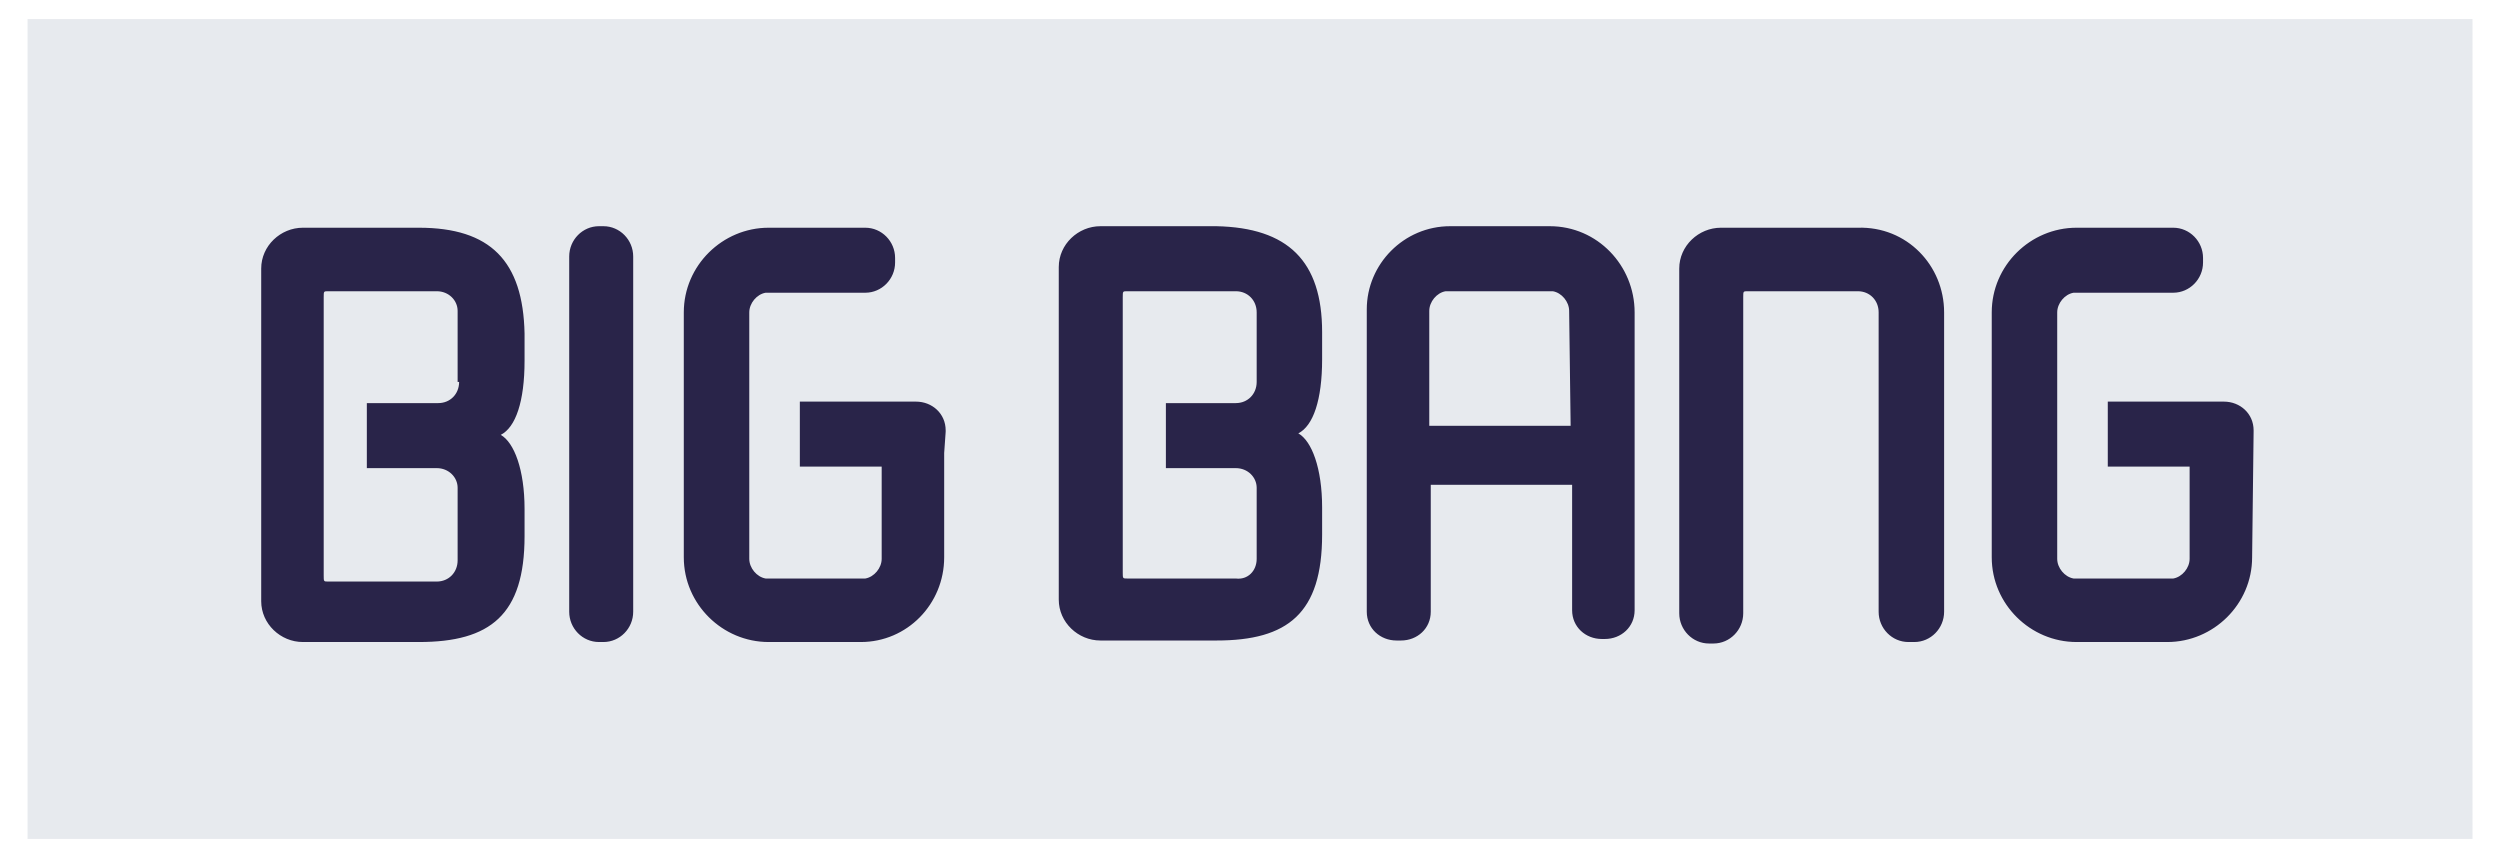
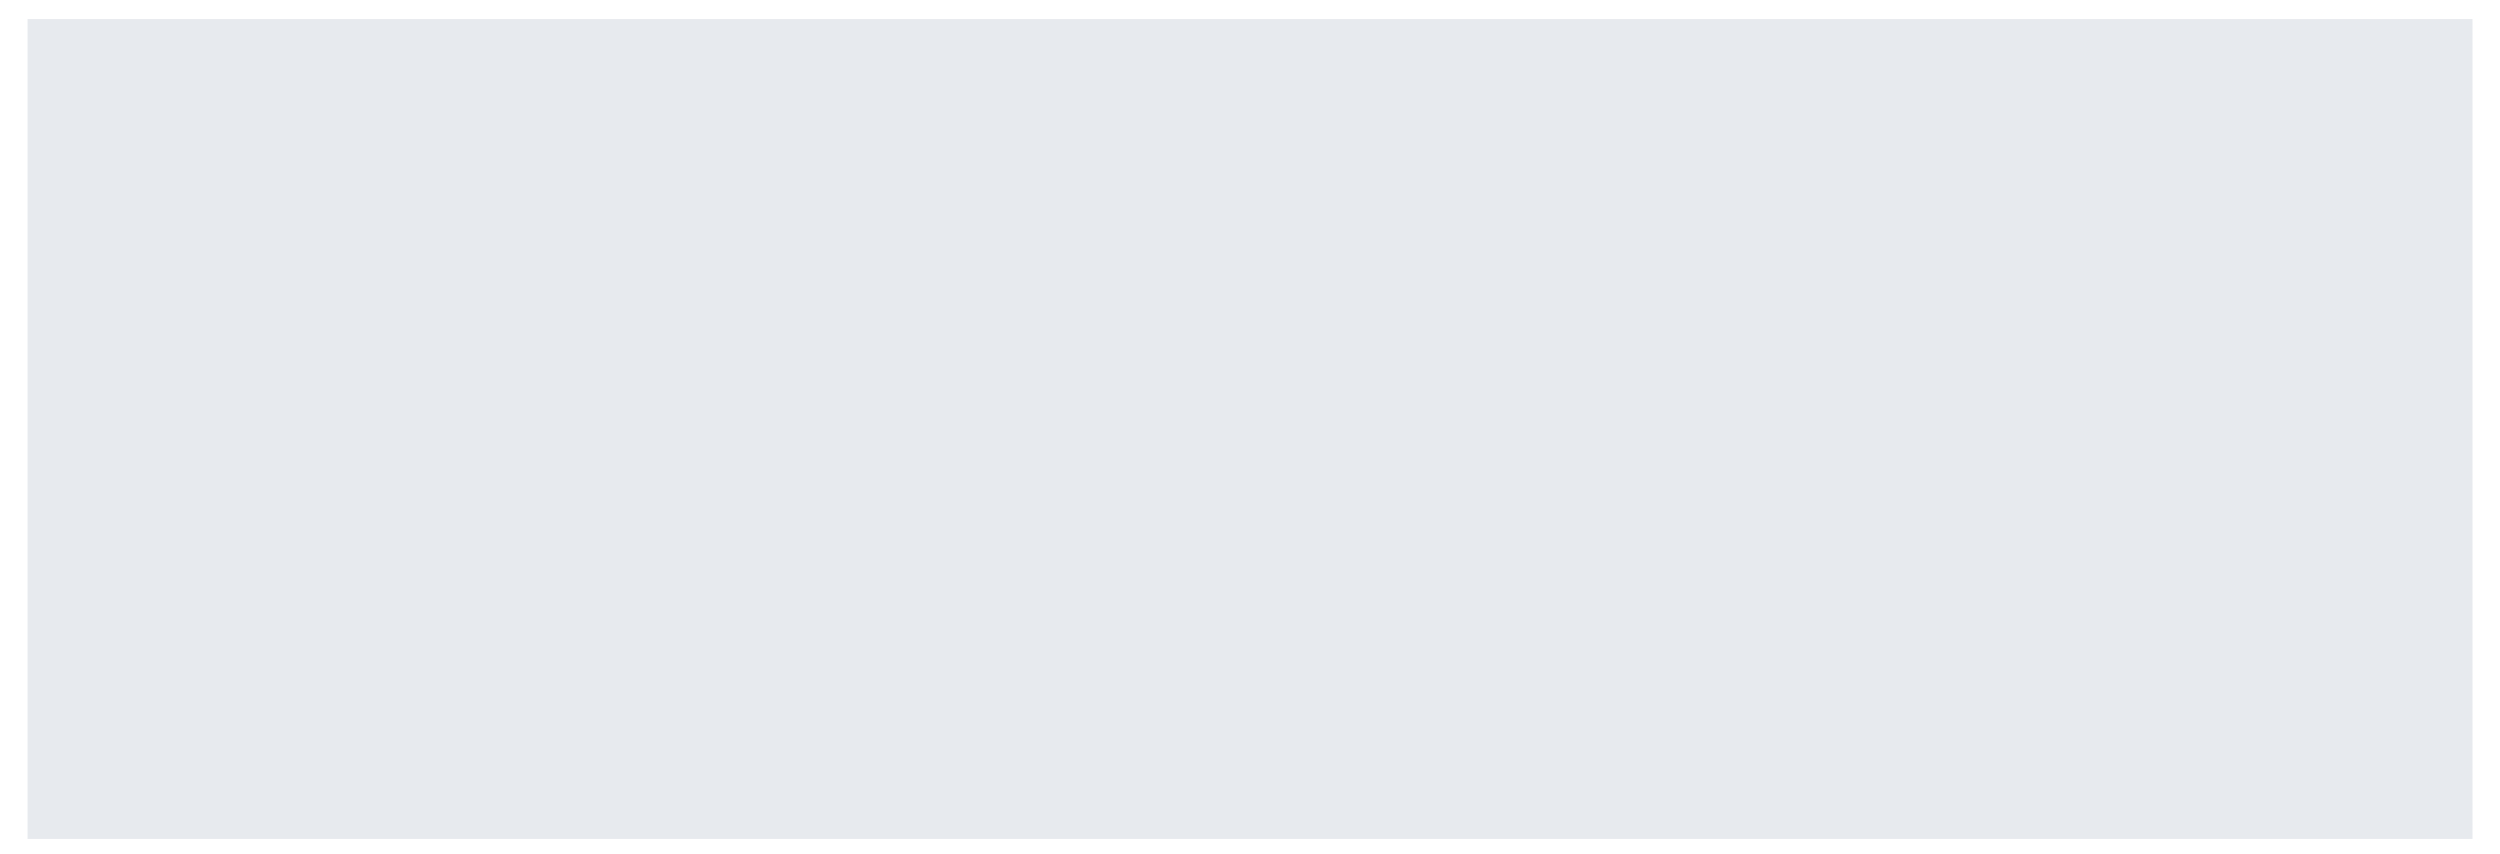
<svg xmlns="http://www.w3.org/2000/svg" width="79" height="27" viewBox="0 0 79 27" fill="none">
  <g clip-path="url(#clip0_2068_5321)">
    <path d="M0.871 26.881H78.455V0.602H0.871V26.881Z" fill="#E7EAEE" />
    <mask id="mask0_2068_5321" style="mask-type:luminance" maskUnits="userSpaceOnUse" x="0" y="0" width="79" height="27">
      <path d="M78.455 0.602H0.871V26.881H78.455V0.602Z" fill="white" />
    </mask>
    <g mask="url(#mask0_2068_5321)">
      <path d="M19.727 7.482C19.539 7.291 19.304 7.196 19.069 7.196H18.928C18.41 7.196 17.987 7.626 17.987 8.151V19.38C17.987 19.619 18.081 19.905 18.269 20.049L18.552 20.335C18.74 20.527 18.975 20.622 19.21 20.622H19.351C19.868 20.622 20.291 20.192 20.291 19.667V8.438C20.291 8.199 20.197 7.96 20.009 7.769L19.727 7.482ZM16.059 8.295C16.624 8.868 16.859 9.68 16.859 10.827V11.687C16.859 12.929 16.577 13.742 16.107 14.028L16.247 14.172C16.624 14.506 16.859 15.319 16.859 16.417V17.277C16.859 19.762 15.777 20.622 13.52 20.622H9.853C9.524 20.622 9.147 20.479 8.912 20.24L8.63 19.953C8.348 19.714 8.207 19.38 8.207 18.998V8.486C8.207 7.769 8.818 7.196 9.524 7.196H13.191C14.32 7.196 15.166 7.482 15.73 8.056L16.059 8.295ZM14.508 9.871C14.508 9.776 14.508 9.68 14.461 9.585C14.367 9.537 14.273 9.537 14.179 9.537H10.746C10.605 9.537 10.605 9.537 10.605 9.728V18.281H13.896C14.273 18.281 14.555 17.994 14.555 17.612V15.414C14.555 15.319 14.555 15.223 14.508 15.127C14.414 15.08 14.32 15.08 14.226 15.08H11.969L11.639 14.745V12.691H13.85C14.226 12.691 14.508 12.404 14.508 12.069V9.871ZM30.166 13.933C30.166 13.694 30.072 13.455 29.884 13.264L29.601 12.977C29.413 12.786 29.178 12.691 28.943 12.691H25.276V14.745L25.605 15.08H27.909V17.66C27.909 17.946 27.674 18.233 27.391 18.281C27.344 18.281 27.297 18.281 27.25 18.281H24.335C24.288 18.281 24.288 18.281 24.241 18.281C24.194 18.281 24.147 18.233 24.1 18.233C24.053 18.138 24.053 18.042 24.053 17.946V10.158C24.053 9.824 24.288 9.585 24.57 9.537C24.617 9.537 24.664 9.537 24.711 9.537H27.721C28.238 9.537 28.661 9.107 28.661 8.581V8.438C28.661 8.199 28.567 7.96 28.379 7.769L28.097 7.482C27.909 7.291 27.674 7.196 27.391 7.196H24.335C22.877 7.196 21.655 8.39 21.655 9.871V17.66C21.655 18.377 21.937 19.045 22.454 19.571L22.736 19.858C23.254 20.383 23.912 20.67 24.664 20.67H27.579C29.037 20.67 30.26 19.475 30.26 17.994L30.166 13.933ZM61.763 10.158V19.619C61.763 20.144 61.34 20.574 60.823 20.574C60.823 20.574 60.823 20.574 60.776 20.574H60.635C60.353 20.574 60.118 20.479 59.929 20.288L59.647 20.001C59.459 19.81 59.365 19.571 59.365 19.284V9.871C59.365 9.776 59.365 9.68 59.318 9.585C59.224 9.537 59.13 9.537 59.036 9.537H55.604C55.463 9.537 55.463 9.537 55.463 9.728V19.714C55.463 20.24 55.039 20.67 54.522 20.67H54.381C54.146 20.67 53.864 20.574 53.723 20.383L53.441 20.097C53.253 19.905 53.159 19.667 53.159 19.428V8.486C53.159 7.769 53.77 7.196 54.475 7.196H58.801C59.506 7.196 60.165 7.482 60.682 8.008L60.964 8.295C61.434 8.773 61.763 9.441 61.763 10.158ZM71.496 13.933C71.496 13.694 71.403 13.455 71.214 13.264L70.932 12.977C70.744 12.786 70.509 12.691 70.274 12.691H66.606V14.697L66.936 15.032H69.24V17.612C69.24 17.946 69.004 18.185 68.722 18.281C68.675 18.281 68.628 18.281 68.581 18.281H65.666C65.619 18.281 65.619 18.281 65.572 18.281C65.525 18.281 65.478 18.233 65.431 18.233C65.384 18.138 65.384 18.042 65.384 17.946V10.158C65.384 9.824 65.619 9.585 65.901 9.537C65.948 9.537 65.995 9.537 66.042 9.537H69.052C69.569 9.537 69.992 9.107 69.992 8.581V8.438C69.992 8.199 69.898 7.912 69.71 7.769L69.428 7.482C69.24 7.291 69.004 7.196 68.769 7.196H65.713C64.255 7.196 63.033 8.39 63.033 9.871V17.66C63.033 18.377 63.315 19.093 63.832 19.571L64.114 19.858C64.632 20.383 65.29 20.67 66.042 20.67H68.91C70.368 20.67 71.591 19.475 71.591 17.994L71.496 13.933ZM51.137 8.247C51.654 8.773 51.936 9.441 51.936 10.158V19.714C51.936 20.24 51.513 20.622 50.996 20.622H50.855C50.62 20.622 50.384 20.527 50.196 20.335L49.914 20.049C49.726 19.858 49.632 19.619 49.632 19.38V15.748H45.494V19.714C45.494 20.24 45.071 20.622 44.554 20.622H44.46C44.225 20.622 43.99 20.527 43.801 20.335L43.519 20.049C43.331 19.858 43.237 19.619 43.237 19.38V9.824C43.237 8.342 44.366 7.148 45.823 7.148H45.87H48.974C49.679 7.148 50.337 7.435 50.855 7.96L51.137 8.247ZM49.632 9.824C49.632 9.728 49.632 9.633 49.585 9.537C49.538 9.489 49.491 9.489 49.444 9.489C49.397 9.489 49.397 9.489 49.35 9.489H46.153C46.105 9.489 46.105 9.489 46.059 9.489C45.729 9.537 45.541 9.824 45.541 10.158V13.455H49.679L49.632 9.824ZM40.98 8.008C40.416 7.435 39.57 7.148 38.441 7.148H34.774C34.068 7.148 33.457 7.721 33.457 8.438V18.95C33.457 19.332 33.598 19.667 33.833 19.905L34.115 20.192C34.35 20.431 34.679 20.574 35.056 20.574H38.723C40.98 20.574 42.062 19.714 42.062 17.23V16.322C42.062 15.223 41.827 14.411 41.45 14.076L41.309 13.933C41.733 13.646 42.015 12.882 42.015 11.592V10.875C42.015 9.728 41.733 8.868 41.168 8.342L40.98 8.008ZM39.711 12.069C39.711 12.452 39.429 12.738 39.052 12.738H36.843V14.793L37.172 15.127H39.382C39.476 15.127 39.57 15.127 39.664 15.175C39.711 15.271 39.711 15.366 39.711 15.462V17.66C39.711 18.042 39.429 18.329 39.099 18.329H35.808V9.728C35.808 9.537 35.808 9.537 35.949 9.537H39.429C39.523 9.537 39.617 9.537 39.711 9.585C39.758 9.68 39.758 9.776 39.758 9.871V12.069H39.711Z" fill="#E7EAEE" />
-       <path d="M13.238 7.196H9.57C8.865 7.196 8.254 7.769 8.254 8.486V18.998C8.254 19.714 8.865 20.288 9.57 20.288H13.238C15.495 20.288 16.576 19.428 16.576 16.943V16.083C16.576 14.841 16.247 13.981 15.824 13.742C16.294 13.503 16.576 12.691 16.576 11.4V10.54C16.529 8.247 15.495 7.196 13.238 7.196ZM14.508 12.069C14.508 12.452 14.226 12.738 13.849 12.738H11.592V14.793H13.802C14.178 14.793 14.461 15.08 14.461 15.414C14.461 15.414 14.461 15.414 14.461 15.462V17.707C14.461 18.09 14.178 18.377 13.802 18.377H10.37C10.229 18.377 10.229 18.377 10.229 18.185V9.394C10.229 9.203 10.229 9.203 10.37 9.203H13.802C14.178 9.203 14.461 9.489 14.461 9.824V12.069H14.508ZM29.836 14.315V17.612C29.836 19.093 28.661 20.288 27.203 20.288H24.288C22.83 20.288 21.608 19.093 21.608 17.612V9.871C21.608 8.39 22.83 7.196 24.288 7.196H27.344C27.861 7.196 28.285 7.626 28.285 8.151V8.295C28.285 8.82 27.861 9.25 27.344 9.25H24.335C24.288 9.25 24.241 9.25 24.194 9.25C23.912 9.298 23.677 9.585 23.677 9.871V17.66C23.677 17.946 23.912 18.233 24.194 18.281C24.241 18.281 24.241 18.281 24.288 18.281H27.203C27.25 18.281 27.297 18.281 27.344 18.281C27.626 18.233 27.861 17.946 27.861 17.66V14.745H25.275V12.691H28.943C29.46 12.691 29.883 13.073 29.883 13.598C29.883 13.598 29.883 13.598 29.883 13.646L29.836 14.315ZM48.974 7.148H45.823C44.366 7.148 43.19 8.342 43.19 9.776V9.824V19.332C43.19 19.858 43.613 20.24 44.13 20.24H44.272C44.789 20.24 45.212 19.858 45.212 19.332C45.212 19.332 45.212 19.332 45.212 19.284V15.319H49.679V19.284C49.679 19.81 50.102 20.192 50.619 20.192H50.713C51.231 20.192 51.654 19.81 51.654 19.284C51.654 19.284 51.654 19.284 51.654 19.236V9.871C51.654 8.39 50.478 7.148 48.974 7.148ZM49.632 13.455H45.165V9.824C45.165 9.537 45.4 9.25 45.682 9.203C45.729 9.203 45.729 9.203 45.776 9.203H48.974C49.021 9.203 49.021 9.203 49.068 9.203C49.35 9.25 49.585 9.537 49.585 9.824L49.632 13.455ZM61.434 9.871V19.332C61.434 19.858 61.011 20.288 60.494 20.288C60.494 20.288 60.494 20.288 60.447 20.288H60.306C59.788 20.288 59.365 19.858 59.365 19.332V9.871C59.365 9.489 59.083 9.203 58.707 9.203C58.707 9.203 58.707 9.203 58.66 9.203H55.227C55.086 9.203 55.086 9.203 55.086 9.394V19.38C55.086 19.905 54.663 20.335 54.146 20.335H54.005C53.488 20.335 53.064 19.905 53.064 19.38V8.486C53.064 7.769 53.676 7.196 54.381 7.196H58.707C60.258 7.148 61.434 8.39 61.434 9.871ZM20.009 8.104V19.332C20.009 19.858 19.586 20.288 19.069 20.288H18.927C18.41 20.288 17.987 19.858 17.987 19.332V8.104C17.987 7.578 18.41 7.148 18.927 7.148H19.069C19.586 7.148 20.009 7.578 20.009 8.104ZM38.441 7.148H34.773C34.068 7.148 33.457 7.721 33.457 8.438V18.95C33.457 19.667 34.068 20.24 34.773 20.24H38.441C40.698 20.24 41.779 19.38 41.779 16.895V16.035C41.779 14.793 41.45 13.933 41.027 13.694C41.497 13.455 41.779 12.643 41.779 11.353V10.493C41.779 8.247 40.698 7.196 38.441 7.148ZM39.711 12.069C39.711 12.452 39.428 12.738 39.052 12.738H36.842V14.793H39.052C39.428 14.793 39.711 15.08 39.711 15.414V17.66C39.711 18.042 39.428 18.329 39.052 18.281H35.62C35.479 18.281 35.479 18.281 35.479 18.09V9.394C35.479 9.203 35.479 9.203 35.62 9.203H39.052C39.428 9.203 39.711 9.489 39.711 9.871V12.069ZM71.167 17.612C71.167 19.093 69.945 20.288 68.487 20.288H65.619C64.161 20.288 62.939 19.093 62.939 17.612V9.871C62.939 8.39 64.161 7.196 65.619 7.196H68.675C69.192 7.196 69.616 7.626 69.616 8.151V8.295C69.616 8.82 69.192 9.25 68.675 9.25H65.666C65.619 9.25 65.572 9.25 65.525 9.25C65.243 9.298 65.008 9.585 65.008 9.871V17.66C65.008 17.946 65.243 18.233 65.525 18.281C65.572 18.281 65.572 18.281 65.619 18.281H68.534C68.581 18.281 68.628 18.281 68.675 18.281C68.957 18.233 69.192 17.946 69.192 17.66V14.745H66.606V12.691H70.274C70.791 12.691 71.214 13.073 71.214 13.598C71.214 13.598 71.214 13.598 71.214 13.646L71.167 17.612Z" fill="#292449" />
    </g>
  </g>
  <defs>
    <clipPath id="clip0_2068_5321">
      <rect width="77.625" height="26.139" fill="white" transform="translate(0.506 0.372)" />
    </clipPath>
  </defs>
</svg>